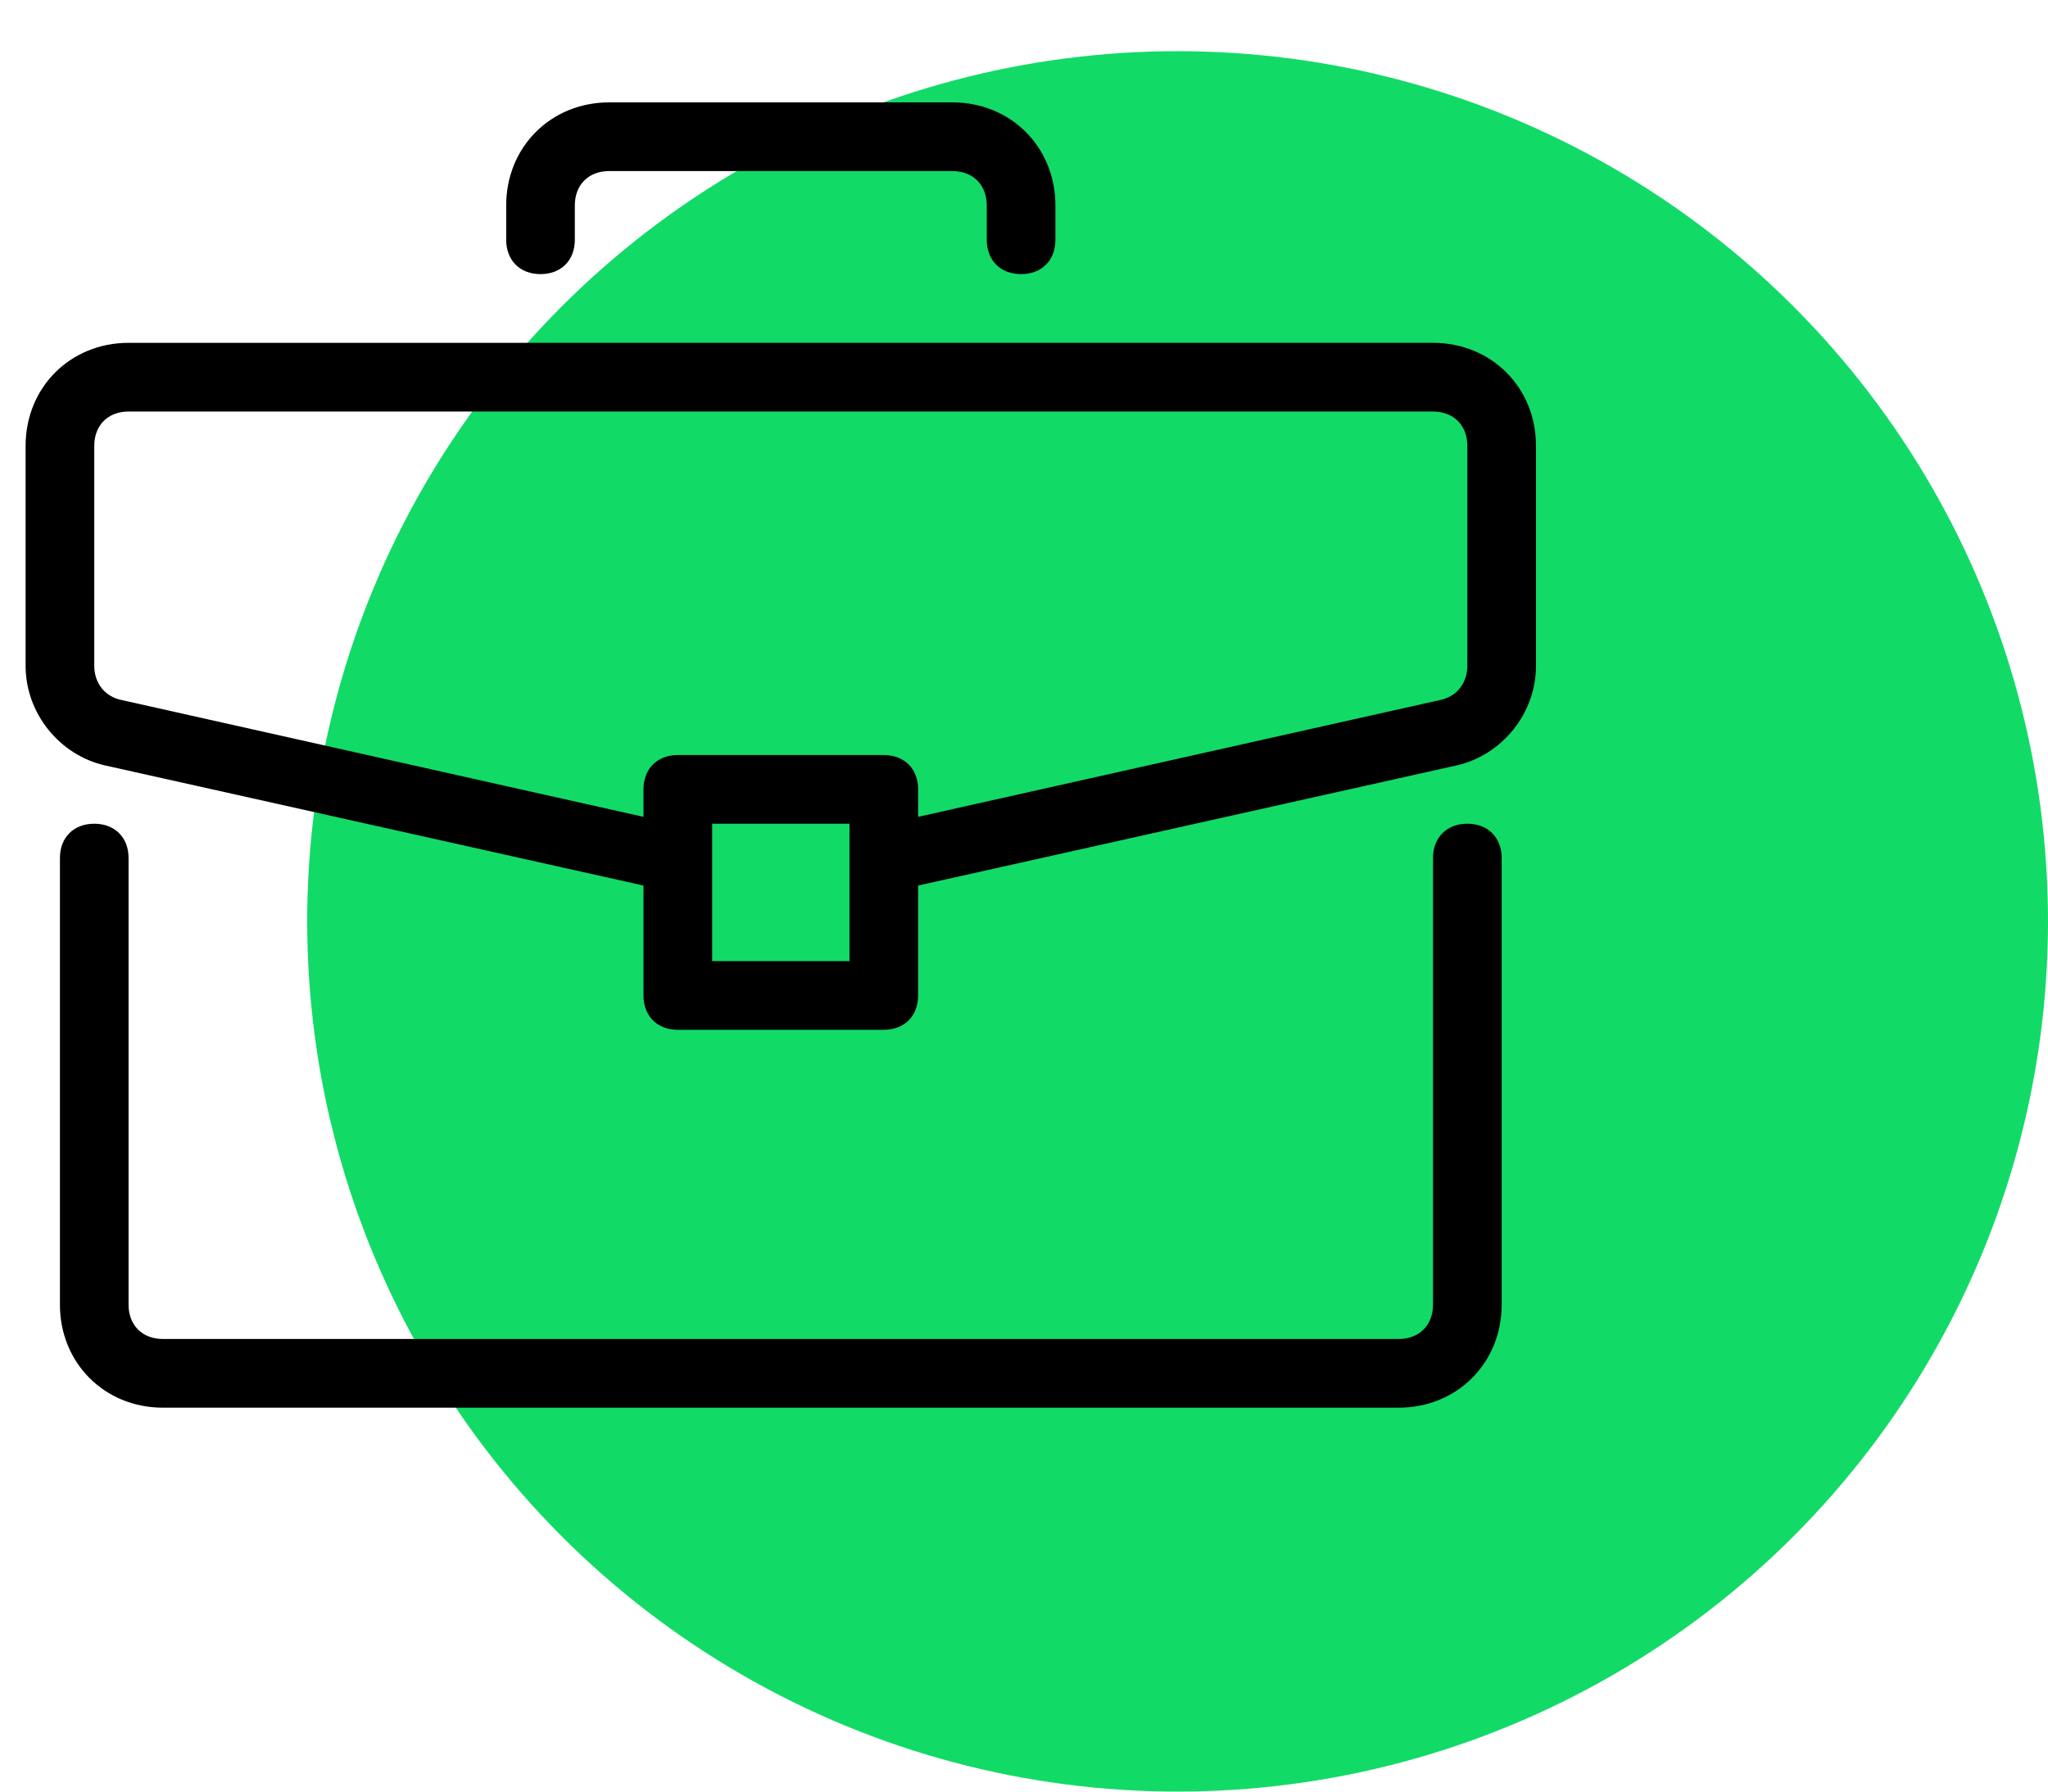
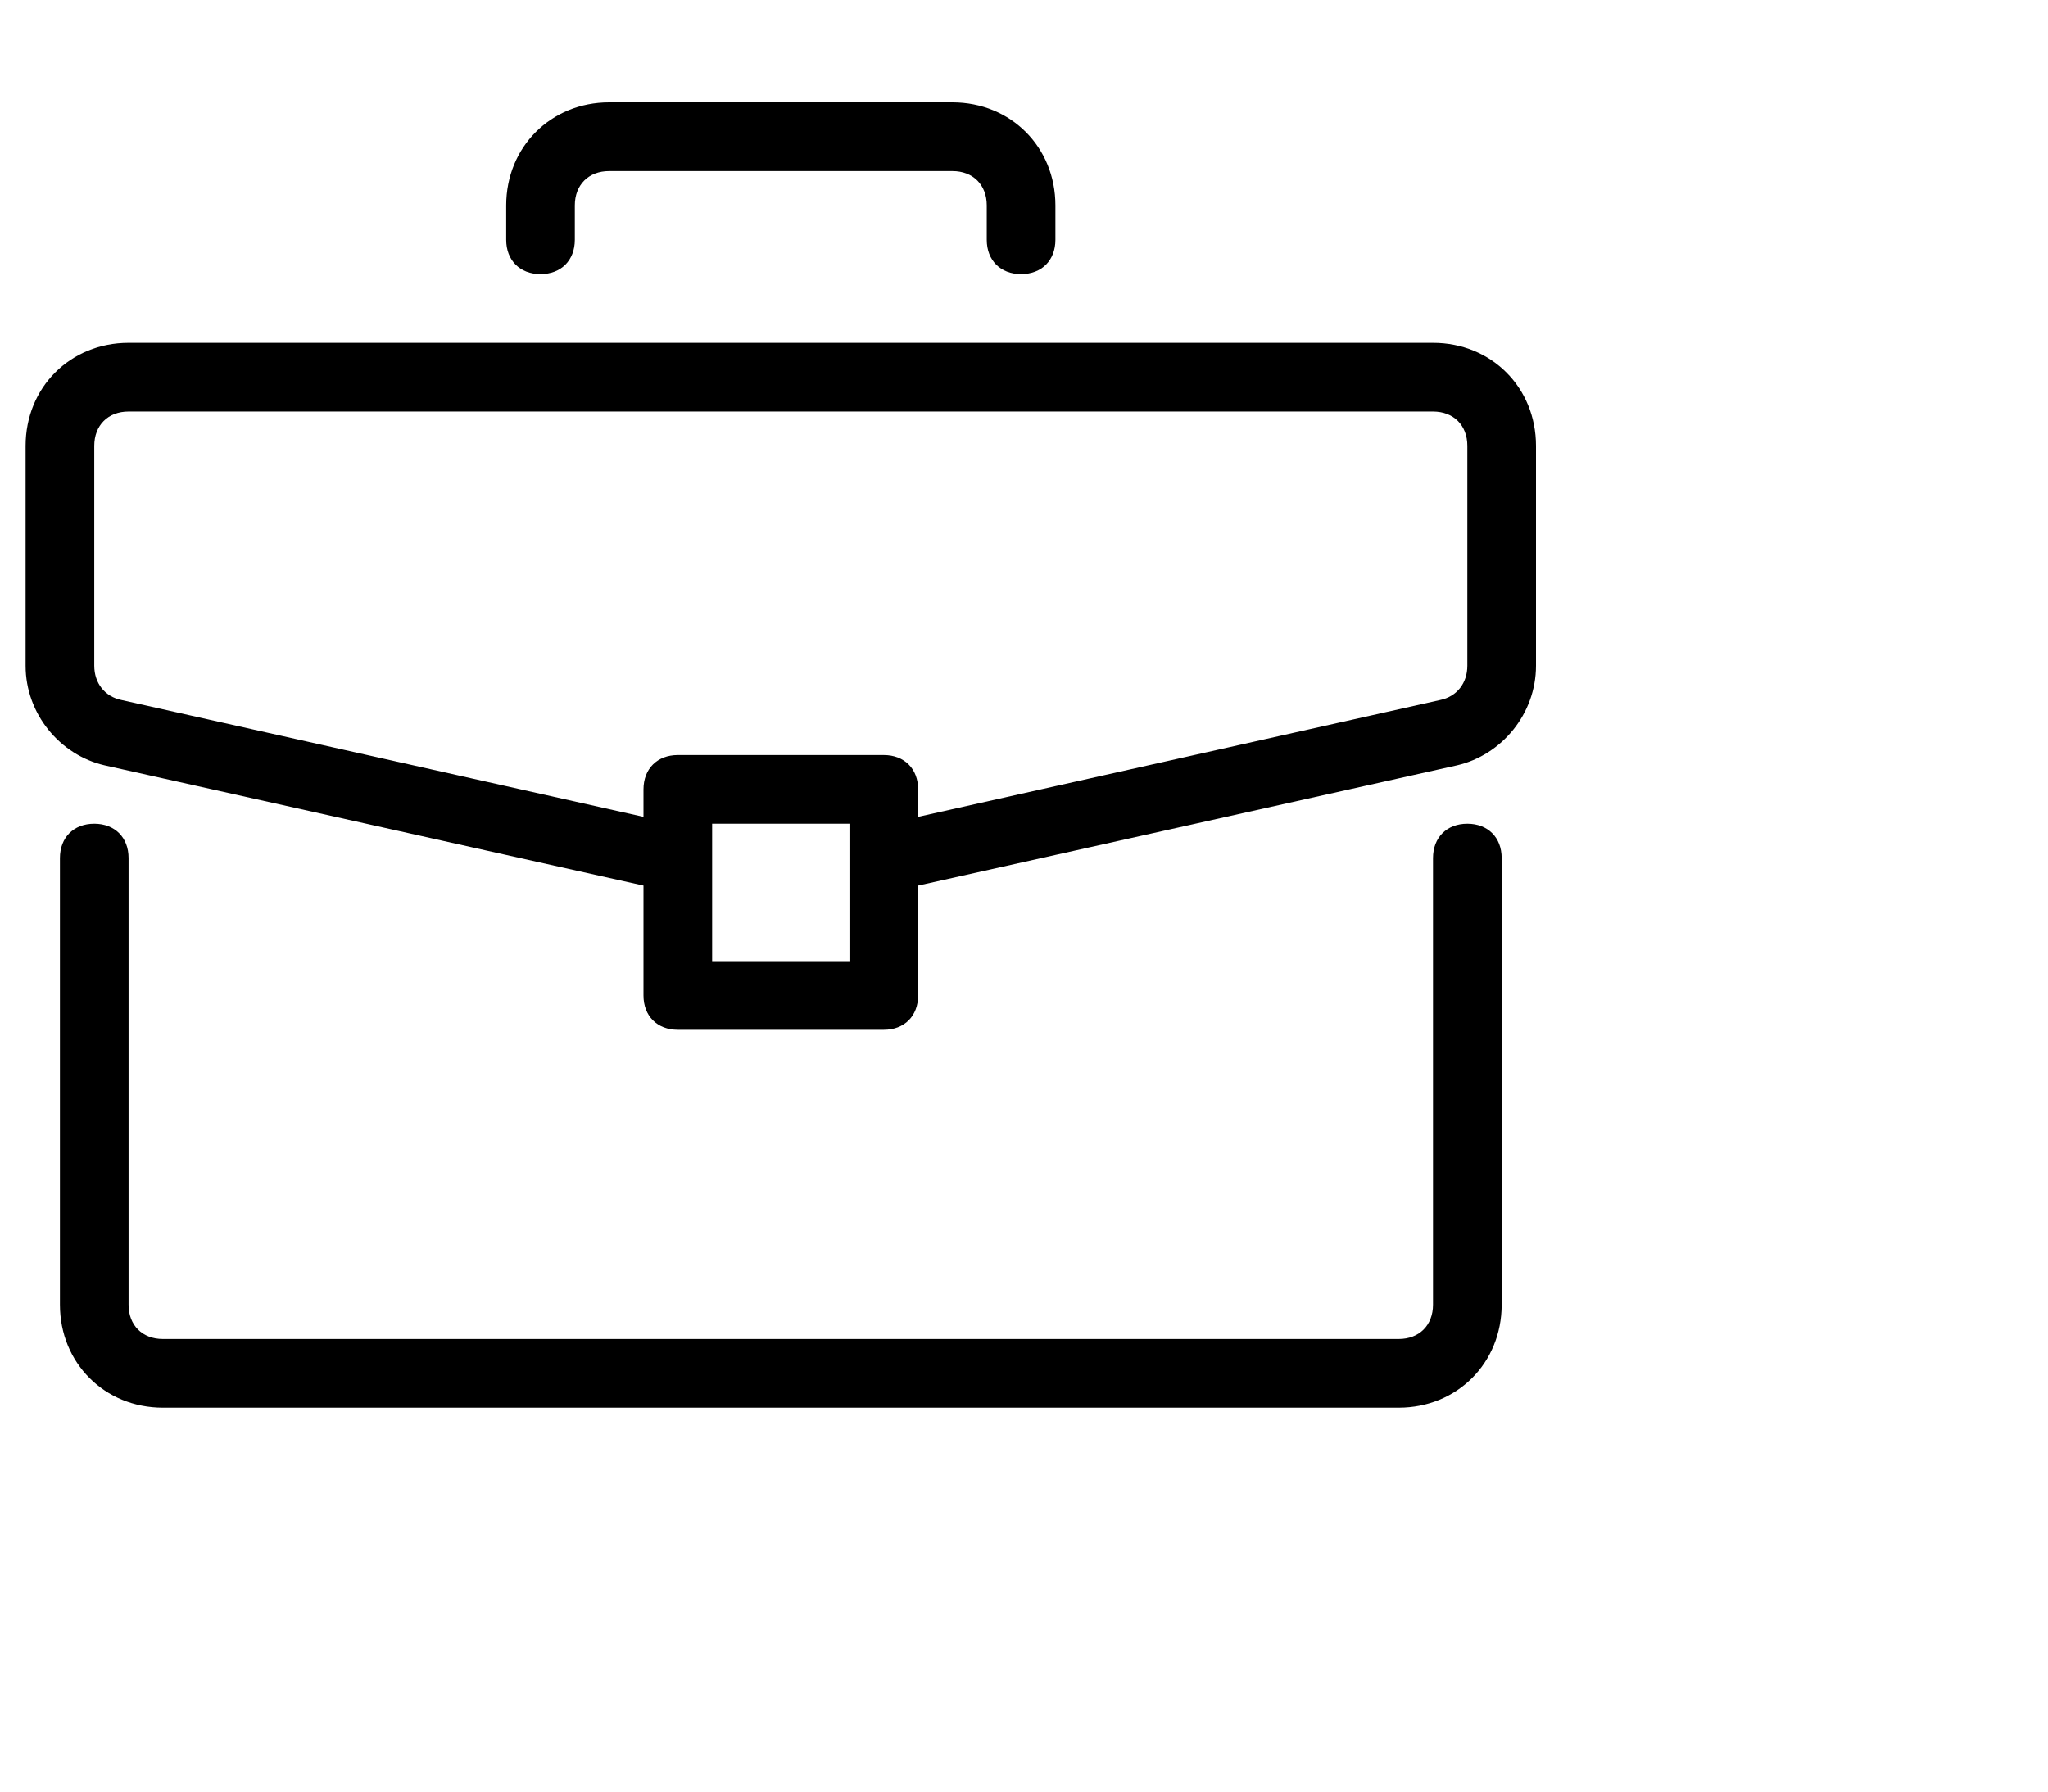
<svg xmlns="http://www.w3.org/2000/svg" width="80" height="70" viewBox="0 0 80 70" fill="none">
-   <circle cx="46" cy="36" r="34" fill="#12DA67" />
  <path fill-rule="evenodd" clip-rule="evenodd" d="M23.795 4H37.205C39.484 4 41.227 5.745 41.227 8.026V9.368C41.227 10.174 40.691 10.71 39.886 10.71C39.082 10.71 38.545 10.174 38.545 9.368V8.026C38.545 7.221 38.009 6.684 37.204 6.684H23.795C22.991 6.684 22.454 7.221 22.454 8.026V9.368C22.454 10.174 21.918 10.71 21.113 10.71C20.309 10.71 19.773 10.174 19.773 9.368V8.026C19.773 5.745 21.516 4 23.795 4ZM55.977 13.395H5.023C2.743 13.395 1 15.139 1 17.421V26.01C1 27.889 2.341 29.5 4.084 29.902L25.136 34.6V38.894C25.136 39.7 25.673 40.236 26.477 40.236H34.523C35.327 40.236 35.864 39.699 35.864 38.894V34.6L56.916 29.902C58.659 29.5 60 27.889 60 26.01V17.421C60 15.139 58.257 13.395 55.977 13.395ZM33.182 37.552H27.818V32.184H33.182V37.552ZM57.318 26.01C57.318 26.681 56.916 27.218 56.245 27.352L35.864 31.915V30.842C35.864 30.036 35.327 29.5 34.523 29.5H26.477C25.673 29.5 25.136 30.037 25.136 30.842V31.915L4.755 27.352C4.084 27.218 3.682 26.681 3.682 26.01V17.421C3.682 16.616 4.218 16.079 5.023 16.079H55.977C56.782 16.079 57.318 16.616 57.318 17.421V26.01ZM57.318 32.184C56.513 32.184 55.977 32.721 55.977 33.526V50.974C55.977 51.779 55.441 52.316 54.636 52.316H6.363C5.559 52.316 5.022 51.779 5.022 50.974V33.526C5.022 32.721 4.486 32.184 3.681 32.184C2.877 32.184 2.341 32.721 2.341 33.526V50.974C2.341 53.255 4.084 55 6.363 55H54.636C56.916 55 58.659 53.255 58.659 50.974V33.526C58.659 32.721 58.122 32.184 57.318 32.184Z" fill="black" />
</svg>